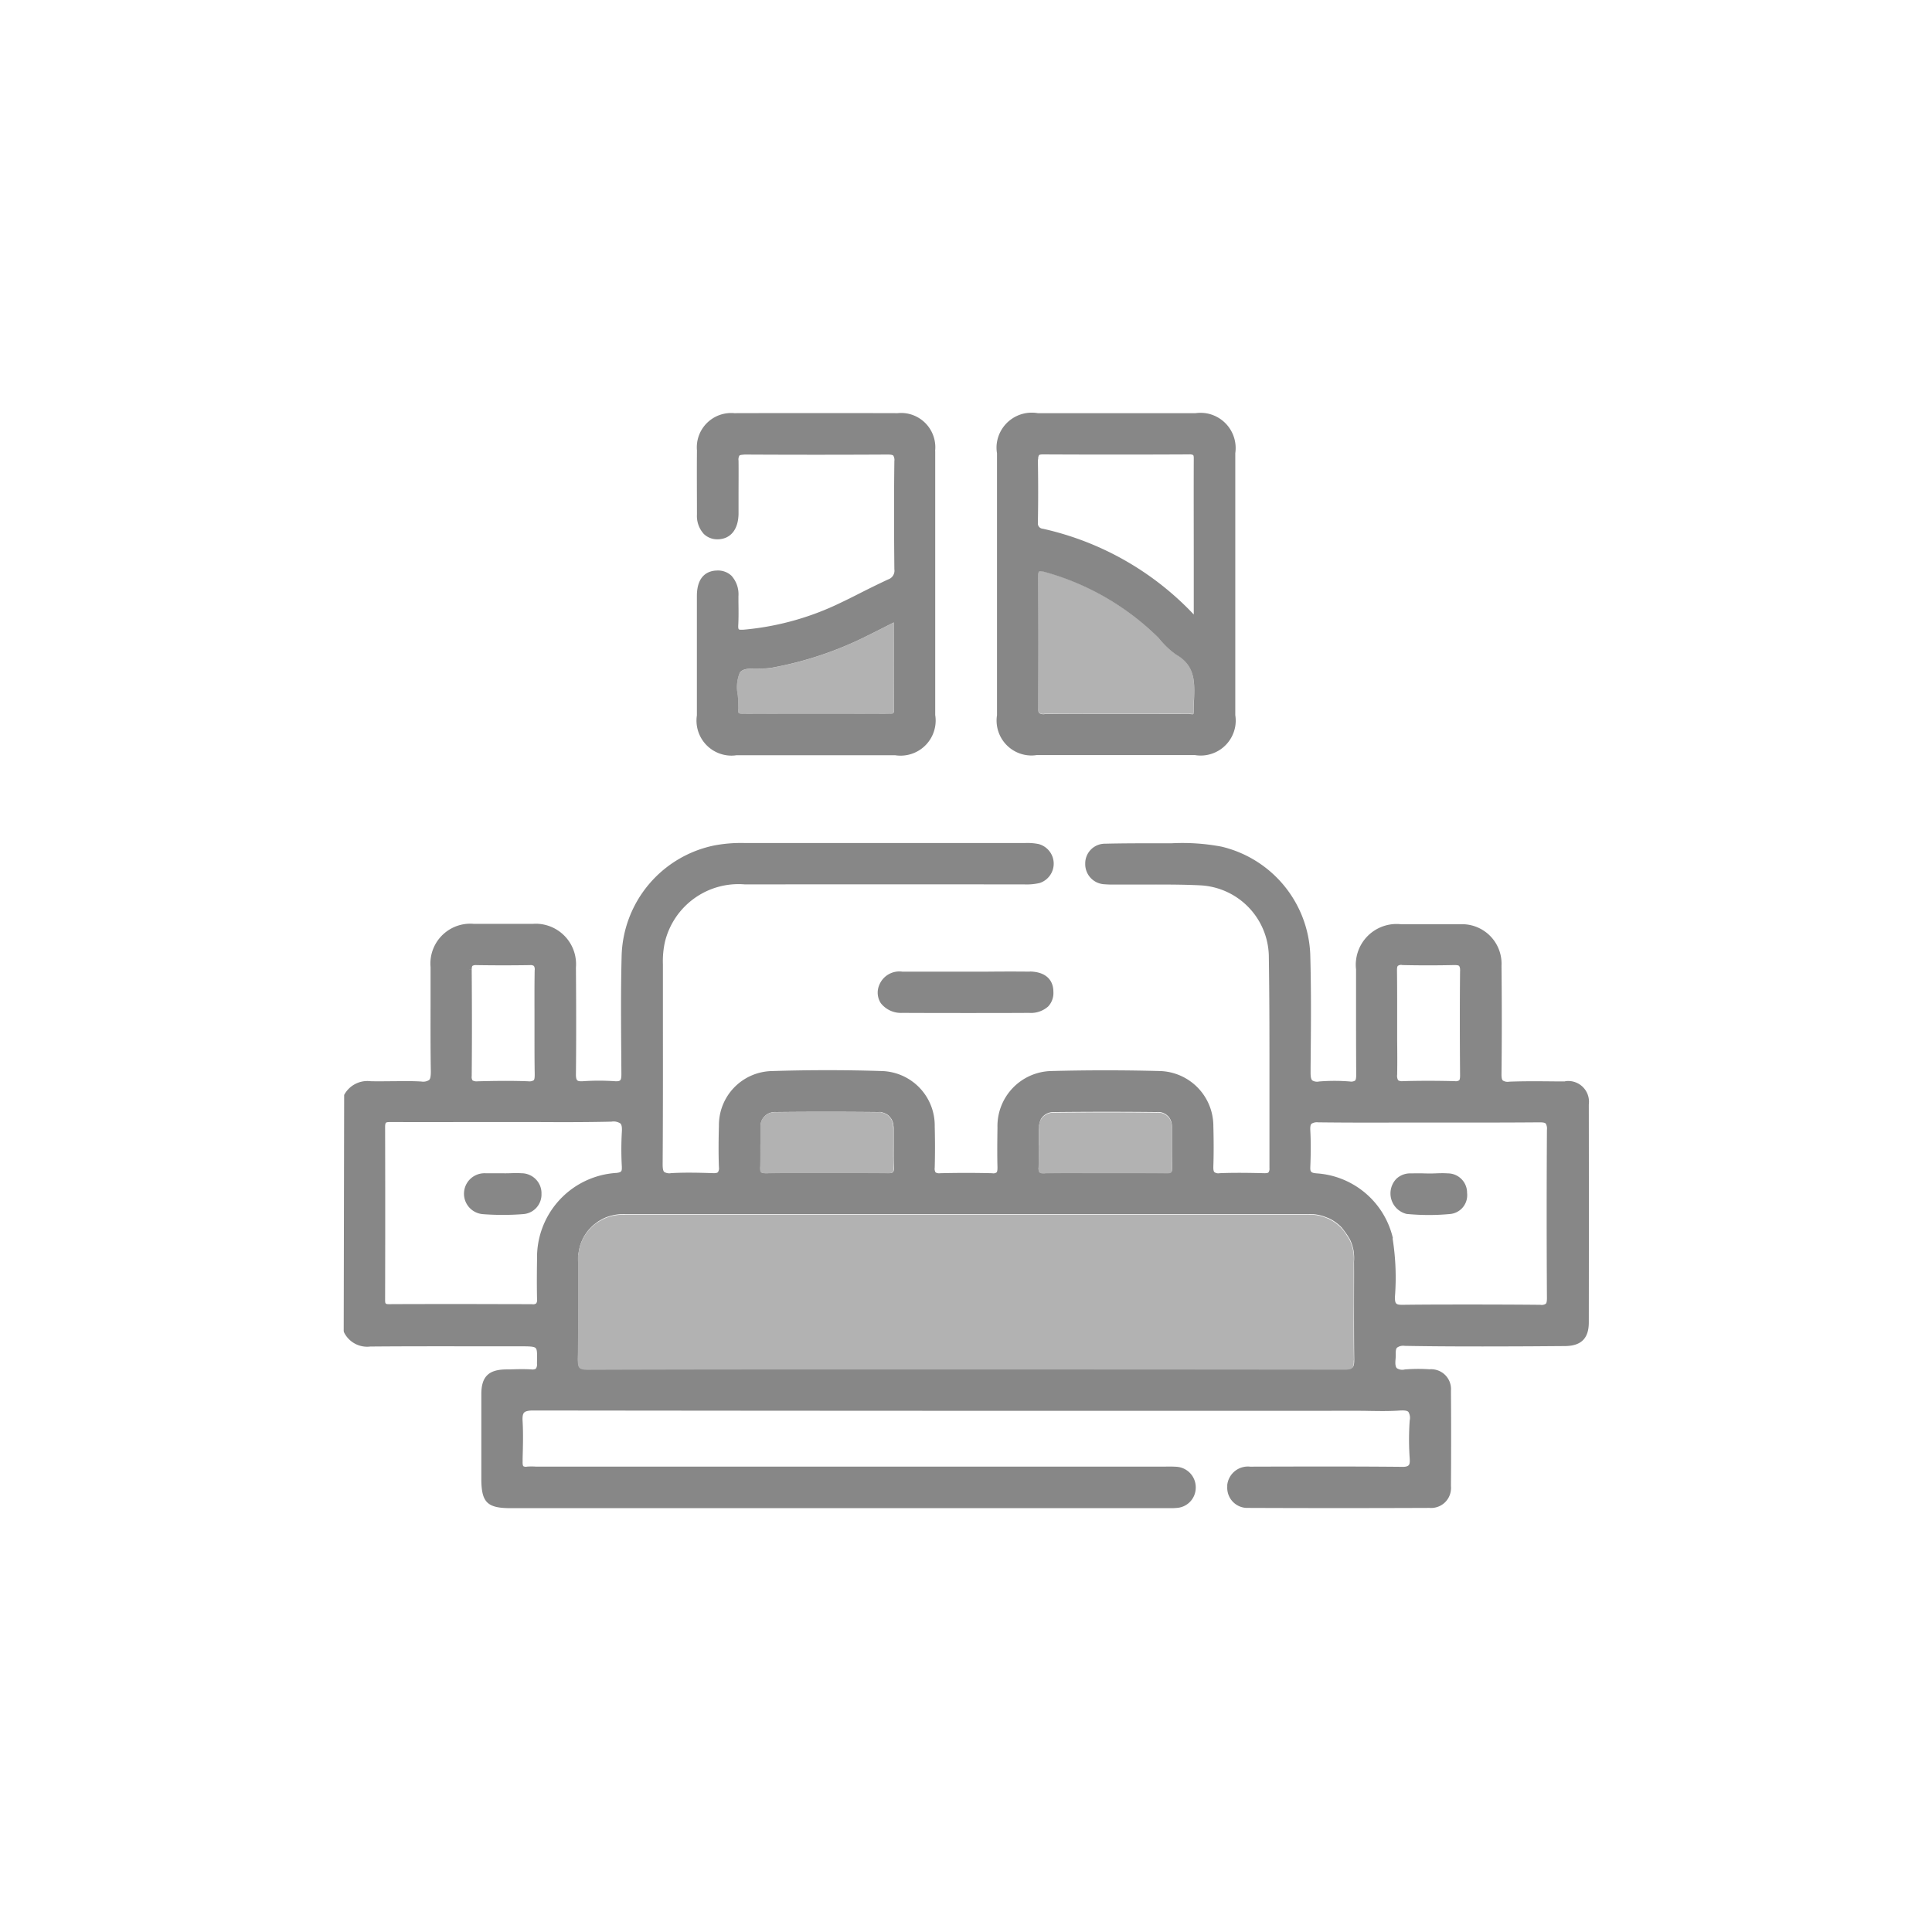
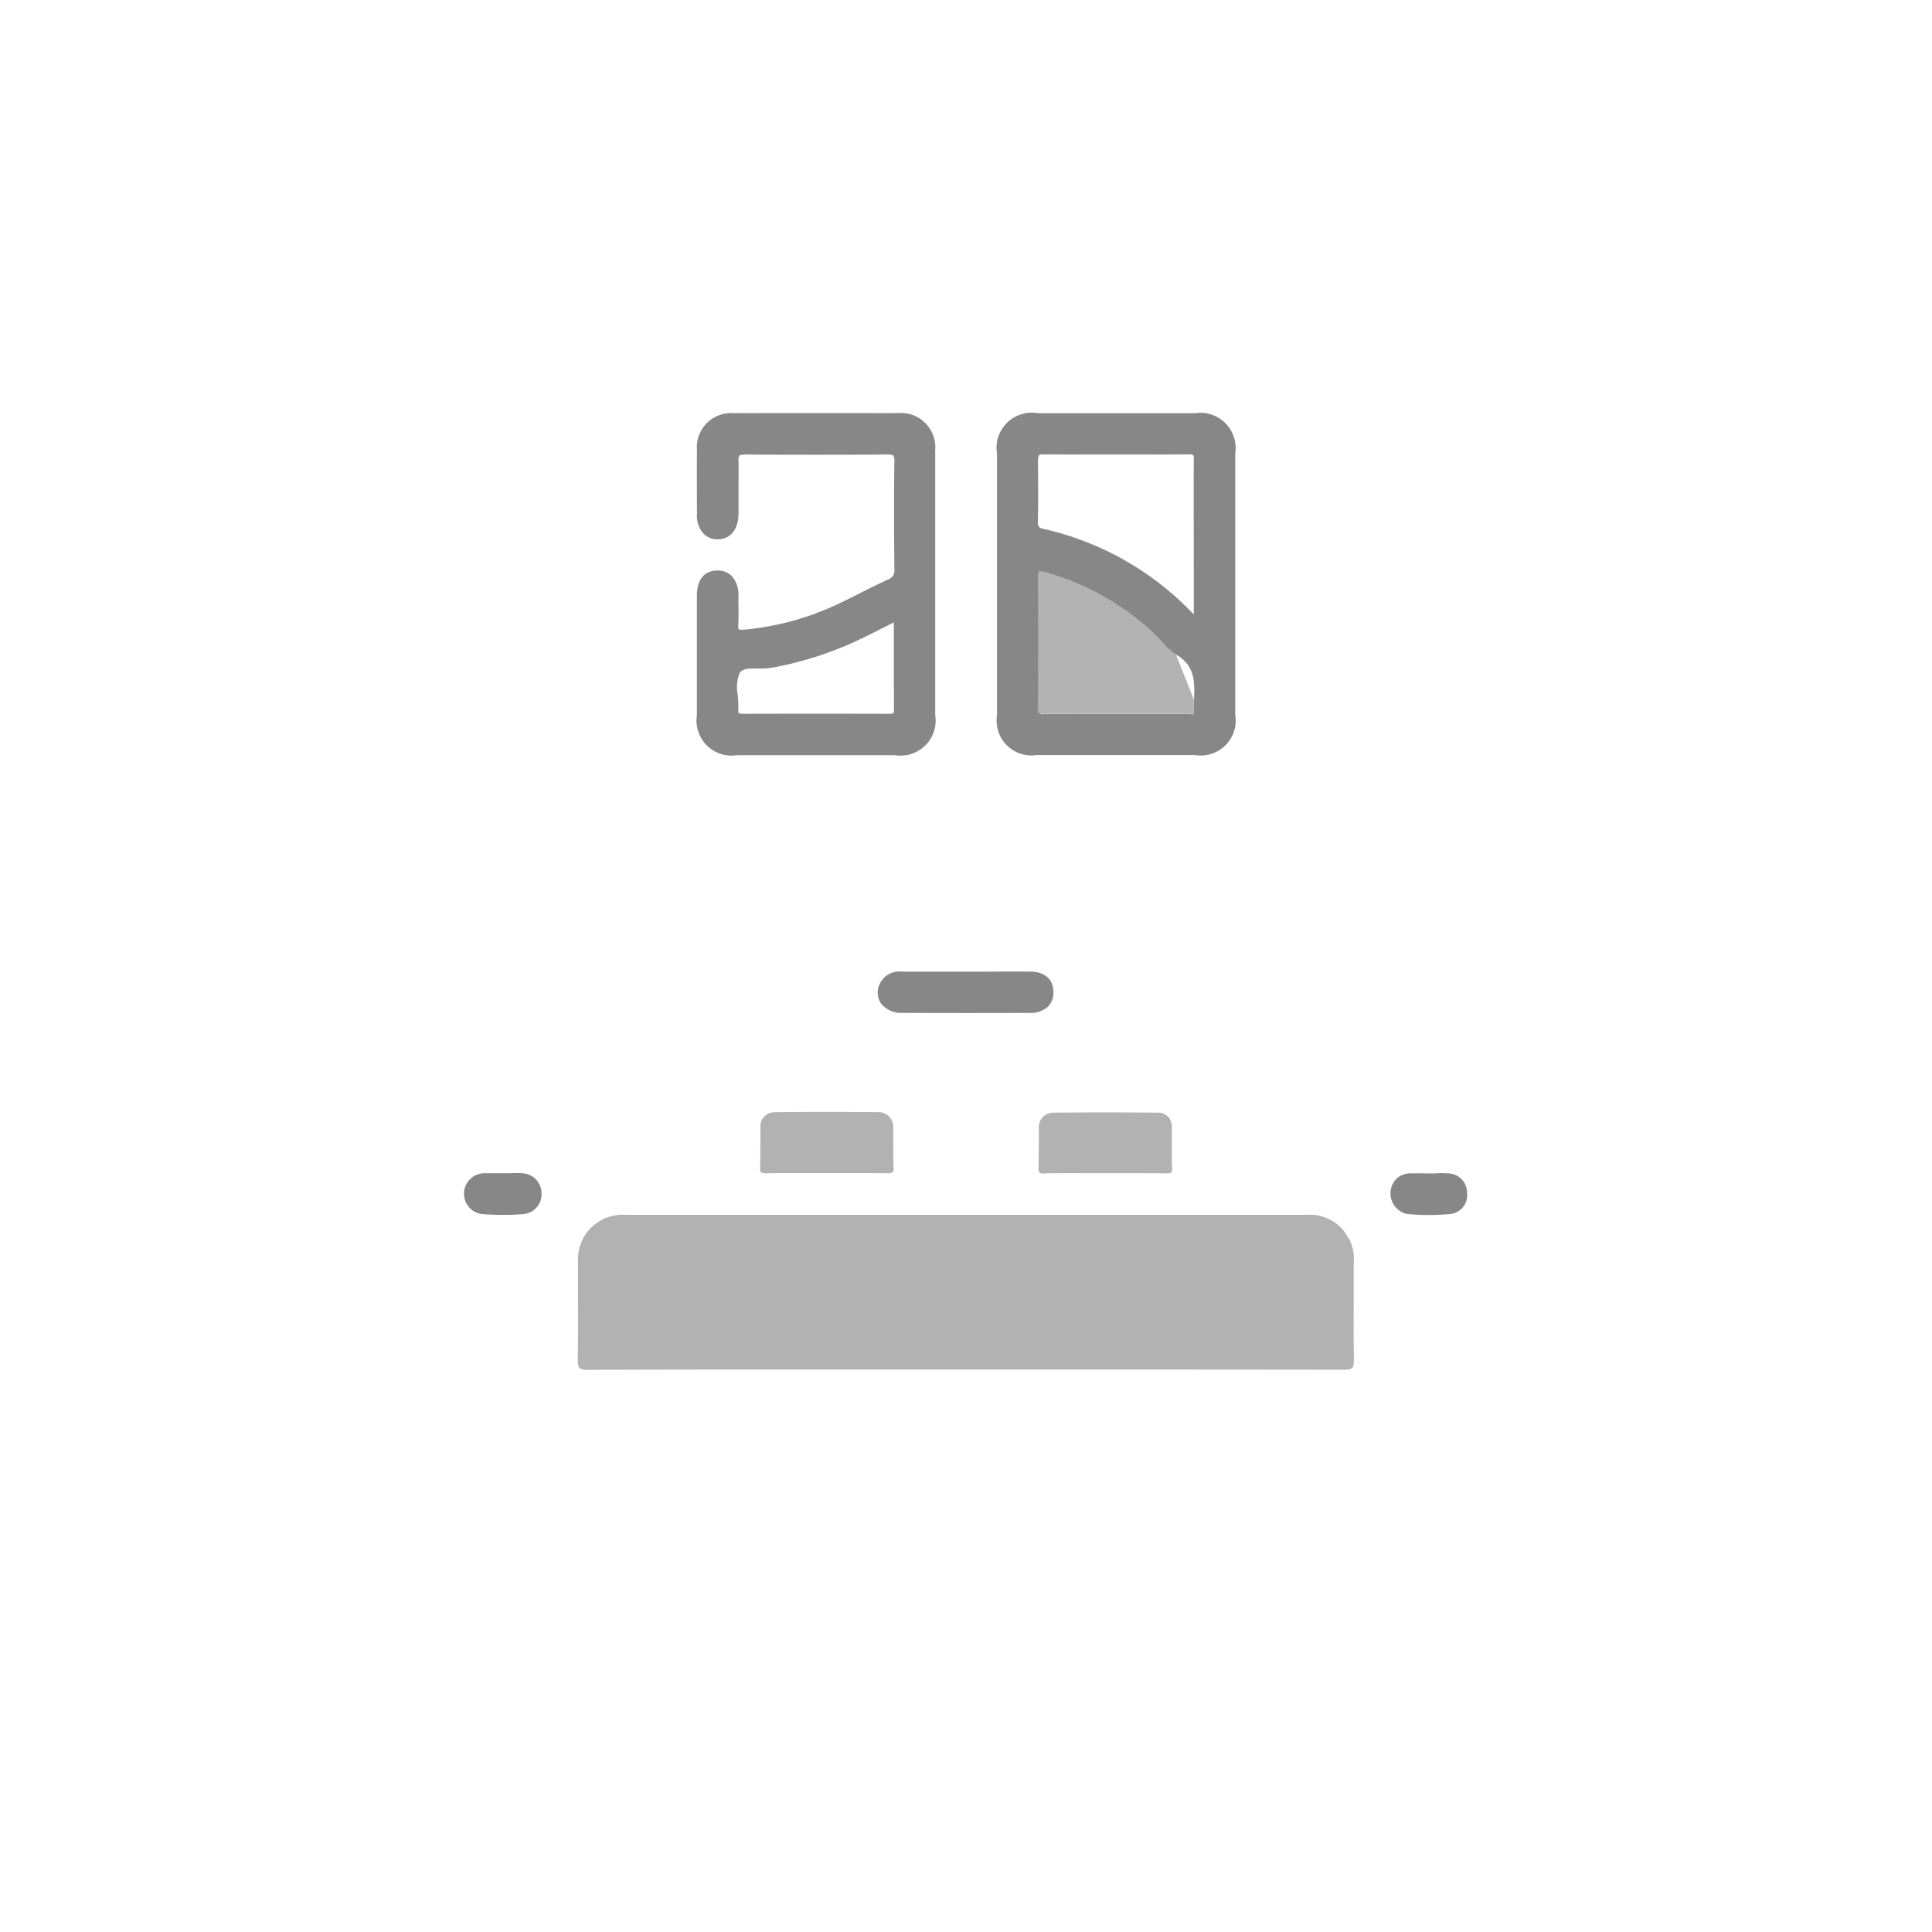
<svg xmlns="http://www.w3.org/2000/svg" width="90" height="90" viewBox="0 0 90 90">
  <g transform="translate(-90 -202)">
    <rect width="90" height="90" rx="12" transform="translate(90 202)" fill="none" />
    <g transform="translate(106 218)">
      <g transform="translate(0 3.223)">
-         <path d="M-70.435-563.8h-.384c-.725-.007-1.477-.016-2.214.012a.418.418,0,0,1-.3-.056c-.046-.046-.064-.147-.06-.329.018-1.531.018-3.17,0-5.015a1.842,1.842,0,0,0-1.743-1.933h-1.1c-.616,0-1.245,0-1.833,0a1.9,1.9,0,0,0-2.1,1.673,1.688,1.688,0,0,0,0,.423v1.324c0,1.174,0,2.388.008,3.581,0,.161-.017.249-.057.285a.359.359,0,0,1-.242.038,8.984,8.984,0,0,0-1.428,0,.439.439,0,0,1-.318-.048c-.056-.051-.081-.161-.081-.362v-.242c.017-1.734.035-3.524-.016-5.288a5.376,5.376,0,0,0-4.138-5,9.8,9.8,0,0,0-2.322-.156h-.638c-.806,0-1.642,0-2.459.02h-.007a.918.918,0,0,0-.918.91v.039a.937.937,0,0,0,.895.94,4.783,4.783,0,0,0,.516.013h1.217c.895,0,1.818-.007,2.724.037a3.365,3.365,0,0,1,3.2,3.25c.033,2.1.031,4.241.03,6.31v3.613a.3.3,0,0,1-.045.2c-.03.03-.1.041-.233.036-.652-.015-1.349-.027-2.036,0a.321.321,0,0,1-.251-.048c-.039-.039-.054-.127-.048-.285.018-.558.018-1.152,0-1.863a2.564,2.564,0,0,0-2.492-2.562c-1.684-.045-3.393-.045-5.075,0a2.566,2.566,0,0,0-2.49,2.629c-.008.593-.017,1.225,0,1.864,0,.129-.013.2-.043.23a.258.258,0,0,1-.2.037c-.806-.02-1.626-.02-2.432,0a.324.324,0,0,1-.21-.039.342.342,0,0,1-.038-.221c.017-.616.017-1.264,0-1.92a2.538,2.538,0,0,0-2.421-2.578c-1.687-.056-3.434-.056-5.193,0a2.521,2.521,0,0,0-2.439,2.553c-.014.529-.026,1.226,0,1.924a.335.335,0,0,1-.045.232c-.035.036-.114.052-.253.045-.656-.021-1.3-.036-1.926,0a.472.472,0,0,1-.322-.053c-.053-.049-.075-.157-.075-.358.014-2.094.014-4.225.012-6.283v-3.026a4.216,4.216,0,0,1,.089-1.03,3.525,3.525,0,0,1,3.731-2.7q6.512-.007,13.019,0a2.7,2.7,0,0,0,.711-.065.948.948,0,0,0,.608-1.195.949.949,0,0,0-.657-.62,2.624,2.624,0,0,0-.64-.047h-13.023a6.693,6.693,0,0,0-1.428.109,5.4,5.4,0,0,0-4.334,5.191c-.039,1.523-.027,3.071-.016,4.568l.006.9c0,.161-.018.248-.059.286s-.116.048-.247.041a10.81,10.81,0,0,0-1.481,0c-.145.007-.23,0-.272-.045s-.063-.136-.059-.3c.018-1.712.011-3.4,0-4.953a1.884,1.884,0,0,0-1.723-2.032,1.546,1.546,0,0,0-.273,0c-.918,0-1.842,0-2.756,0a1.858,1.858,0,0,0-2.02,1.68h0a1.749,1.749,0,0,0,0,.331v1.382c0,1.137-.008,2.314.013,3.47,0,.234-.021.353-.081.411a.513.513,0,0,1-.363.07c-.421-.025-.848-.02-1.262-.014-.365,0-.741.01-1.1,0a1.228,1.228,0,0,0-1.232.639l-.021,11,.012.053a1.2,1.2,0,0,0,1.226.668c1.7-.015,3.434-.012,5.106-.01h1.872c.4,0,.644,0,.725.08s.07.307.063.69v.04a.335.335,0,0,1-.055.234.332.332,0,0,1-.2.032c-.343-.021-.689-.012-1.022,0h-.172c-.806.01-1.139.34-1.144,1.138v3.947c0,1.107.268,1.378,1.365,1.378h30.715a2.8,2.8,0,0,0,.3-.01.945.945,0,0,0,.9-.927.958.958,0,0,0-.909-.992c-.176-.01-.349-.012-.515-.006h-29.309a2.971,2.971,0,0,0-.416,0,.246.246,0,0,1-.168-.017c-.021-.017-.043-.069-.039-.21l0-.147c.015-.564.032-1.149,0-1.724-.015-.222.006-.35.068-.417s.2-.1.433-.1h.006c12.5.016,25.382.019,38.287.014.205,0,.412,0,.619.006.483.007.984.017,1.475-.02.2-.01.322.009.375.067a.542.542,0,0,1,.06.4,12.639,12.639,0,0,0,0,1.764c.012.172,0,.273-.05.322s-.145.081-.35.071c-2.3-.022-4.643-.014-6.908-.008h-.128a.967.967,0,0,0-1.063.854c0,.033,0,.065,0,.092a.937.937,0,0,0,.886.976h.086c2.808.012,5.654.012,8.449,0a.926.926,0,0,0,1-.85.807.807,0,0,0,0-.165c.011-1.478.011-2.976,0-4.442a.925.925,0,0,0-.848-1h0a.676.676,0,0,0-.151,0,7.783,7.783,0,0,0-1.148.007.468.468,0,0,1-.374-.059c-.064-.065-.081-.2-.061-.41a1.911,1.911,0,0,0,.009-.226c0-.142,0-.263.065-.322a.489.489,0,0,1,.356-.081c1.933.035,3.905.029,5.807.021l1.639-.012c.767,0,1.128-.352,1.128-1.105q.007-5.075,0-10.15a.967.967,0,0,0-.831-1.085,1,1,0,0,0-.259,0m-37.488,2.033v-.014a.644.644,0,0,1,.064-.217l.012-.024a.712.712,0,0,1,.139-.172l.012-.015s.012,0,.017-.01a.608.608,0,0,1,.178-.1c.019-.006.037-.013.056-.018a.683.683,0,0,1,.235-.024c1.569-.017,3.163-.016,4.746,0h.019a.715.715,0,0,1,.131,0,.242.242,0,0,1,.048.016.561.561,0,0,1,.125.041.69.69,0,0,1,.133.073.826.826,0,0,1,.18.2.454.454,0,0,1,.03.063.662.662,0,0,1,.058.191c0,.025,0,.052.006.081a.617.617,0,0,1,.007.109c0,.247,0,.494,0,.742,0,.348-.006.71.01,1.066a.3.3,0,0,1-.039.213c-.041.044-.152.048-.265.048-.677-.01-1.369-.008-2.036-.006h-1.569c-.644,0-1.318-.006-1.977.009h0a.89.89,0,0,1-.2-.01.183.183,0,0,1-.093-.04.169.169,0,0,1-.03-.072.369.369,0,0,1-.008-.051.622.622,0,0,1,0-.122c.02-.353.015-.71.012-1.057,0-.25,0-.5,0-.768a.679.679,0,0,1,0-.1v-.03m6.229-.263a.748.748,0,0,1,.073.242.748.748,0,0,0-.073-.242m-.17-.229a.714.714,0,0,1,.139.168.714.714,0,0,0-.139-.168m-.23-.15a.819.819,0,0,1,.157.085.819.819,0,0,0-.157-.085m-5.461-.012a.765.765,0,0,1,.093-.03.765.765,0,0,0-.093.03m-.233.141.042-.036-.042.036m-.174.227.019-.036-.019.036m19.194-.081a.691.691,0,0,0-.081-.094.691.691,0,0,1,.081.094m-5.885,2.739-.3-2.354a.193.193,0,0,1,.007-.029.71.71,0,0,1,.058-.2l.006-.03a.641.641,0,0,1,.14-.181h0a.681.681,0,0,1,.459-.173.481.481,0,0,1,.068,0c1.569-.016,3.162-.017,4.745,0a.549.549,0,0,1,.1,0h.042a.609.609,0,0,1,.2.061c.019.01.039.019.058.031a.553.553,0,0,1,.126.106.233.233,0,0,1,.044.036.434.434,0,0,1,.022.044.537.537,0,0,1,.06.115.654.654,0,0,1,.041.135.852.852,0,0,1,.011.135.444.444,0,0,1,0,.065c0,.266,0,.532,0,.8,0,.349,0,.709.01,1.064a.285.285,0,0,1-.035.192c-.038.039-.147.043-.235.043-.7-.01-1.393-.007-2.094-.006h-1.552c-.655,0-1.33,0-2,.006v.012a.431.431,0,0,1-.268-.045v-.018a.329.329,0,0,1-.035-.2c.017-.35.014-.706.011-1.047v-.926m6.25-.263a.755.755,0,0,1,.052.172.755.755,0,0,0-.052-.172m-.362-.382c.024.012.048.024.072.039a.6.6,0,0,0-.072-.039m-5.482-.035.046-.015-.046.015m-.255.147.024-.022-.024.022m-.188.246c.007-.014.014-.029.022-.044-.008.015-.014.029-.022.044m-21.508,6.122a2.294,2.294,0,0,1,.068-.3,2.294,2.294,0,0,0-.068.3m1.892-1.787c-.064.007-.126.022-.189.034.063-.012.125-.027.189-.034m-.416.087q-.1.033-.188.075.093-.042.188-.075m-.384.161a1.951,1.951,0,0,0-.184.12,1.951,1.951,0,0,1,.184-.12m-.338.229a2.1,2.1,0,0,0-.183.176,2.1,2.1,0,0,1,.183-.176m-.289.286a2.468,2.468,0,0,0-.161.234,2.468,2.468,0,0,1,.161-.234m-.23.338a2.173,2.173,0,0,0-.123.277,2.173,2.173,0,0,1,.123-.277m35.558,6.221q-8.853-.011-17.7-.01h-3.448c-4.615,0-9.388,0-14.084.015h-.006c-.217,0-.342-.028-.4-.089s-.081-.183-.081-.408c.02-.932.018-1.88.014-2.8v-1.721a2.172,2.172,0,0,1,0-.307c0-.03.009-.06.015-.089a.407.407,0,0,1,.012-.075,2.185,2.185,0,0,1,.072-.313c.01-.027.02-.053.031-.081a2.137,2.137,0,0,1,.123-.274c.017-.031.036-.06.056-.091a2.071,2.071,0,0,1,.155-.22c.031-.036.063-.072.1-.106a1.638,1.638,0,0,1,.161-.157c.048-.04.1-.076.146-.111s.1-.07.156-.1a1.685,1.685,0,0,1,.19-.1c.051-.023.1-.044.155-.061a1.9,1.9,0,0,1,.219-.064c.053-.014.109-.022.161-.031a1.961,1.961,0,0,1,.3-.027,1.358,1.358,0,0,1,.151.006h31.749a2.105,2.105,0,0,1,.284,0h.031a2,2,0,0,1,.61.155.805.805,0,0,1,.106.041,2.019,2.019,0,0,1,.47.317c.037.032.073.068.109.105a4.194,4.194,0,0,1,.379.542,2.013,2.013,0,0,1,.188.62.129.129,0,0,1,0,.025,1.98,1.98,0,0,1,.007.4c.006.644,0,1.289,0,1.933,0,.864,0,1.757.011,2.634,0,.191-.018.3-.072.355a.26.26,0,0,1-.122.056,1.209,1.209,0,0,1-.242.02m.52-5.5a.483.483,0,0,0,.014.076.483.483,0,0,0-.014-.076m-.081-.354-.007-.017.007.017m-45.148-5.426c0-.121.022-.167.039-.184.035-.035.14-.033.242-.034q1.729.007,3.46,0h3.164c1.194.007,2.428.011,3.642-.018a.569.569,0,0,1,.416.087c.06.064.081.191.064.415a14.078,14.078,0,0,0,0,1.586c.006.213,0,.271-.249.3a3.942,3.942,0,0,0-3.7,4.019c-.012.725-.012,1.319,0,1.865a.29.29,0,0,1-.038.193.25.25,0,0,1-.2.037c-1.1,0-2.216-.006-3.328-.006s-2.221,0-3.325.006c-.172,0-.187-.018-.187-.205.007-2.676.007-5.388,0-8.062Zm46.944,5.181A3.912,3.912,0,0,0-82-559.516c-.267-.023-.309-.065-.3-.3.027-.657.027-1.2,0-1.7-.008-.161.007-.262.053-.309a.477.477,0,0,1,.313-.068v0c1.252.016,2.524.014,3.756.011h2.767c1.245,0,2.532,0,3.8-.011.151,0,.242.018.279.058a.462.462,0,0,1,.055.288c-.016,2.6-.016,5.236,0,7.836,0,.15-.016.234-.051.268a.346.346,0,0,1-.258.05c-1.066-.01-2.139-.014-3.213-.014s-2.147,0-3.214.014c-.3,0-.343-.048-.346-.352a11.578,11.578,0,0,0-.106-2.732m3.142-12.5c-.015,1.479-.015,3.081,0,4.9,0,.126-.015.2-.044.227a.287.287,0,0,1-.2.038c-.859-.022-1.653-.022-2.425,0a.334.334,0,0,1-.218-.043.435.435,0,0,1-.044-.264c.01-.538.006-1.085,0-1.611v-1.5c0-.564,0-1.153-.008-1.731,0-.118.01-.19.039-.22a.257.257,0,0,1,.212-.039c.78.018,1.6.018,2.422,0,.123,0,.195.014.222.041a.308.308,0,0,1,.041.2h.121ZM-121.486-569h.121c0-.122.021-.167.038-.185a.334.334,0,0,1,.193-.032c.823.013,1.658.013,2.478,0a.279.279,0,0,1,.188.039.3.3,0,0,1,.036.2c-.011.629-.01,1.268-.008,1.886v1.246c0,.559,0,1.138.01,1.707,0,.167-.01.25-.05.288a.388.388,0,0,1-.242.046c-.8-.033-1.611-.019-2.368,0a.406.406,0,0,1-.236-.041.3.3,0,0,1-.039-.2c.014-1.468.014-3.042,0-4.952h-.121Z" transform="translate(127.339 594.953)" fill="#878787" />
        <g transform="translate(30.418)">
-           <path d="M-80.752-586.755a4.016,4.016,0,0,1-.806-.771,12.12,12.12,0,0,0-5.268-3.066c-.223-.067-.283-.047-.3-.035-.048.034-.048.236-.048.3.017,2,.017,4.028,0,6.029,0,.146.015.232.05.267a.368.368,0,0,0,.259.048c.781-.017,1.576-.011,2.345-.011h2.051c.751,0,1.5.006,2.256,0a.607.607,0,0,1,.126.011c.045,0,.126.016.144,0,0,0,.02-.021.02-.1h0c0-.187,0-.372.012-.559C-79.877-585.466-79.846-586.25-80.752-586.755Z" transform="translate(89.11 598.013)" fill="#b2b2b2" />
+           <path d="M-80.752-586.755a4.016,4.016,0,0,1-.806-.771,12.12,12.12,0,0,0-5.268-3.066c-.223-.067-.283-.047-.3-.035-.048.034-.048.236-.048.3.017,2,.017,4.028,0,6.029,0,.146.015.232.05.267a.368.368,0,0,0,.259.048c.781-.017,1.576-.011,2.345-.011h2.051c.751,0,1.5.006,2.256,0a.607.607,0,0,1,.126.011c.045,0,.126.016.144,0,0,0,.02-.021.02-.1h0c0-.187,0-.372.012-.559Z" transform="translate(89.11 598.013)" fill="#b2b2b2" />
          <path d="M-79.839-599.769a1.716,1.716,0,0,0-.463,0h-7.351a1.644,1.644,0,0,0-1.9,1.341h0a1.549,1.549,0,0,0,0,.524V-585.7a1.628,1.628,0,0,0,1.354,1.858h0a1.755,1.755,0,0,0,.252.02,1.622,1.622,0,0,0,.234-.019h7.384a1.634,1.634,0,0,0,1.876-1.347,1.633,1.633,0,0,0,0-.516v-12.2A1.643,1.643,0,0,0-79.839-599.769Zm-7.8,2.157v0h.007a.323.323,0,0,1,.036-.2c.016-.017.06-.036.178-.036h0c2.26.011,4.557.011,6.822,0a.337.337,0,0,1,.18.031c.011.01.031.046.029.152-.006,1.639,0,3.278,0,4.962v2.312a13.782,13.782,0,0,0-7.034-3.995.246.246,0,0,1-.167-.081.242.242,0,0,1-.061-.174l0-.046c.018-.891.018-1.853,0-2.93Zm7.368,11.761-.06,0h-.06v0h0c0,.081-.019.1-.02.1-.018.016-.1,0-.144,0a.6.6,0,0,0-.126-.011c-.751.006-1.5,0-2.256,0h-2.047c-.769,0-1.564-.006-2.345.011a.368.368,0,0,1-.259-.048c-.035-.035-.052-.121-.05-.267.017-2,.017-4.028,0-6.029,0-.066,0-.268.048-.3.013-.012.073-.031.3.035a12.121,12.121,0,0,1,5.268,3.066,4.016,4.016,0,0,0,.806.771c.9.505.873,1.289.841,2.113-.009.187-.014.372-.012.559l.06,0h.06Z" transform="translate(89.579 599.793)" fill="#878787" />
        </g>
        <g transform="translate(16.444 0.014)">
-           <path d="M-97.278-587.661l-.465.234c-.26.135-.508.255-.75.377a16.424,16.424,0,0,1-4.493,1.506,3.319,3.319,0,0,1-.607.029h-.161c-.306,0-.578.023-.7.2a1.767,1.767,0,0,0-.094,1.032h0c.016.184.028.374.028.551a.728.728,0,0,1,0,.118.25.25,0,0,0,.011.169c.017.019.068.043.216.043q3.383-.01,6.767,0c.226,0,.255,0,.255-.2-.008-1.013-.008-2.014-.008-3.076Z" transform="translate(106.47 597.421)" fill="#b2b2b2" />
          <path d="M-95.809-598a1.6,1.6,0,0,0-1.406-1.766,1.643,1.643,0,0,0-.346,0q-3.807-.01-7.6,0a1.6,1.6,0,0,0-1.742,1.441v.006a1.532,1.532,0,0,0,0,.285c-.01,1.012,0,2.035,0,2.991a1.235,1.235,0,0,0,.322.906h0a.892.892,0,0,0,.631.247h.023c.589-.014.948-.454.961-1.182v-.826c0-.543.006-1.1,0-1.659a.361.361,0,0,1,.041-.233c.033-.033.114-.036.242-.048,2.206.012,4.446.012,6.655,0,.153,0,.242.015.273.051a.4.4,0,0,1,.048.254c-.019,1.506-.019,3.1,0,5.039a.43.43,0,0,1-.292.474c-.43.2-.86.412-1.275.622-.314.161-.628.317-.947.469a12.95,12.95,0,0,1-4.5,1.249c-.048,0-.2.015-.232-.018-.01-.01-.034-.048-.026-.186.019-.356.014-.718.009-1.068v-.292a1.288,1.288,0,0,0-.327-.95.917.917,0,0,0-.677-.242c-.347.008-.93.172-.932,1.18v5.566a1.631,1.631,0,0,0,1.365,1.858h0a1.605,1.605,0,0,0,.249.019,1.45,1.45,0,0,0,.23-.019h7.388a1.634,1.634,0,0,0,1.87-1.357,1.632,1.632,0,0,0,0-.516V-598Zm-2.171,12.239q-3.383-.01-6.767,0c-.148,0-.2-.024-.216-.043a.25.25,0,0,1-.011-.169.727.727,0,0,0,0-.118c0-.177-.012-.367-.028-.551h0a1.767,1.767,0,0,1,.094-1.032c.118-.176.391-.2.7-.2h.161a3.313,3.313,0,0,0,.607-.029,16.449,16.449,0,0,0,4.493-1.505c.242-.122.49-.242.75-.377l.465-.234v.98c0,1.061,0,2.063.008,3.076.006.2-.027.2-.252.2Z" transform="translate(106.926 599.776)" fill="#878787" />
        </g>
        <path d="M-89.354-567.471v0c-.654-.008-1.3-.006-1.953,0H-95.3a1.009,1.009,0,0,0-1.077.632A.9.9,0,0,0-96.3-566a1.192,1.192,0,0,0,1,.45q1.471.007,2.953.006c.986,0,1.974,0,2.953-.006a1.207,1.207,0,0,0,.89-.3.912.912,0,0,0,.242-.677c0-.594-.4-.941-1.1-.95" transform="translate(121.333 593.511)" fill="#878787" />
        <path d="M-77.634-546.632c-.017-.877-.015-1.772-.01-2.634V-551.2a1.98,1.98,0,0,0-.007-.4v-.024a2.069,2.069,0,0,0-.188-.621,2.091,2.091,0,0,0-.134-.213,2.061,2.061,0,0,0-.242-.329c-.036-.036-.073-.072-.11-.106a2.019,2.019,0,0,0-.47-.317c-.032-.016-.069-.027-.1-.041a2,2,0,0,0-.611-.156h-.029a1.843,1.843,0,0,0-.284,0h-31.753c-.051,0-.1-.006-.151-.006a2.07,2.07,0,0,0-.3.029c-.055.008-.11.017-.161.029a1.881,1.881,0,0,0-.218.064c-.052.019-.1.039-.155.062a2.1,2.1,0,0,0-.189.1c-.061.035-.106.065-.161.1s-.1.072-.145.111-.11.1-.161.157c-.033.035-.065.069-.1.106a2.463,2.463,0,0,0-.155.22c-.019.031-.038.06-.055.091a2.144,2.144,0,0,0-.123.274c-.01.027-.022.052-.03.081a2.077,2.077,0,0,0-.072.313.47.47,0,0,1-.014.075c0,.027-.012.058-.015.089a2.171,2.171,0,0,0,0,.307v1.723c0,.918.006,1.866-.014,2.8,0,.224.019.346.081.408s.184.089.4.089h.006c4.694-.017,9.468-.017,14.083-.016h3.444q8.851,0,17.7.01a1.108,1.108,0,0,0,.242-.022.233.233,0,0,0,.122-.057c.053-.055.075-.161.071-.354" transform="translate(124.705 590.775)" fill="#b2b2b2" />
        <path d="M-103.239-557.847c0,.346.007.7-.013,1.058a.764.764,0,0,0,0,.122.374.374,0,0,0,.009.051.2.2,0,0,0,.029.072.185.185,0,0,0,.094.039.879.879,0,0,0,.2.01h0c.659-.014,1.331-.011,1.977-.01h1.573c.669,0,1.358,0,2.035.007a.44.44,0,0,0,.266-.048.316.316,0,0,0,.039-.214c-.017-.355-.014-.717-.012-1.065,0-.247,0-.5,0-.744a.549.549,0,0,0-.009-.109.452.452,0,0,0,0-.081.673.673,0,0,0-.058-.193.44.44,0,0,0-.031-.061.582.582,0,0,0-.116-.143.515.515,0,0,0-.063-.056.69.69,0,0,0-.133-.073.562.562,0,0,0-.124-.041c-.017,0-.031-.015-.048-.017a.918.918,0,0,0-.132,0h-.014c-1.584-.014-3.178-.016-4.746,0a.753.753,0,0,0-.236.026.525.525,0,0,0-.058.018.62.62,0,0,0-.176.1l-.017.009s-.007.012-.012.016a.664.664,0,0,0-.139.172l-.012.024a.664.664,0,0,0-.064.217v.044a.679.679,0,0,0,0,.1c0,.266,0,.517,0,.768" transform="translate(122.656 591.93)" fill="#b2b2b2" />
        <path d="M-87.138-557.794c0,.343.006.7-.011,1.047a.328.328,0,0,0,.035.2v.017a.424.424,0,0,0,.268.046v-.006c.666-.012,1.343-.01,2-.007h1.56c.7,0,1.392,0,2.09.007.089,0,.2,0,.237-.045a.284.284,0,0,0,.035-.192c-.013-.355-.012-.715-.01-1.065v-.8c0-.023-.006-.042,0-.064a.852.852,0,0,0-.011-.135.811.811,0,0,0-.041-.137.621.621,0,0,0-.06-.114c-.008-.013-.012-.03-.022-.043s-.03-.022-.044-.035a.624.624,0,0,0-.126-.107c-.019-.012-.039-.022-.058-.031a.65.65,0,0,0-.2-.06l-.012,0h-.03a.709.709,0,0,0-.1,0c-1.583-.015-3.175-.015-4.745,0a.447.447,0,0,0-.068,0,.689.689,0,0,0-.461.174.641.641,0,0,0-.14.181l-.014.025a.721.721,0,0,0-.058.2.161.161,0,0,0-.007.028v.072a.674.674,0,0,0,0,.081v.774" transform="translate(119.525 591.927)" fill="#b2b2b2" />
        <path d="M-116.759-554.878a.922.922,0,0,0-.263-.65.937.937,0,0,0-.67-.284c-.192-.012-.387-.006-.573,0s-.372,0-.557,0h-.558a.967.967,0,0,0-.686.256.955.955,0,0,0-.048,1.349h0a.954.954,0,0,0,.616.3h0c.31.025.625.036.938.036s.624-.011.933-.036a.914.914,0,0,0,.867-.952Z" transform="translate(125.984 591.243)" fill="#878787" />
        <path d="M-63.224-554.894a.9.9,0,0,0-.891-.91h-.013c-.192-.014-.386-.008-.574,0s-.363.006-.56,0-.42,0-.615,0a.94.94,0,0,0-.639.251.983.983,0,0,0,.023,1.39.989.989,0,0,0,.453.249l.065.006q.483.043.967.044c.322,0,.644-.015.96-.044a.878.878,0,0,0,.829-.924.3.3,0,0,0-.006-.06" transform="translate(115.566 591.241)" fill="#878787" />
      </g>
-       <rect width="58" height="58" transform="translate(0 0)" fill="none" />
    </g>
  </g>
</svg>